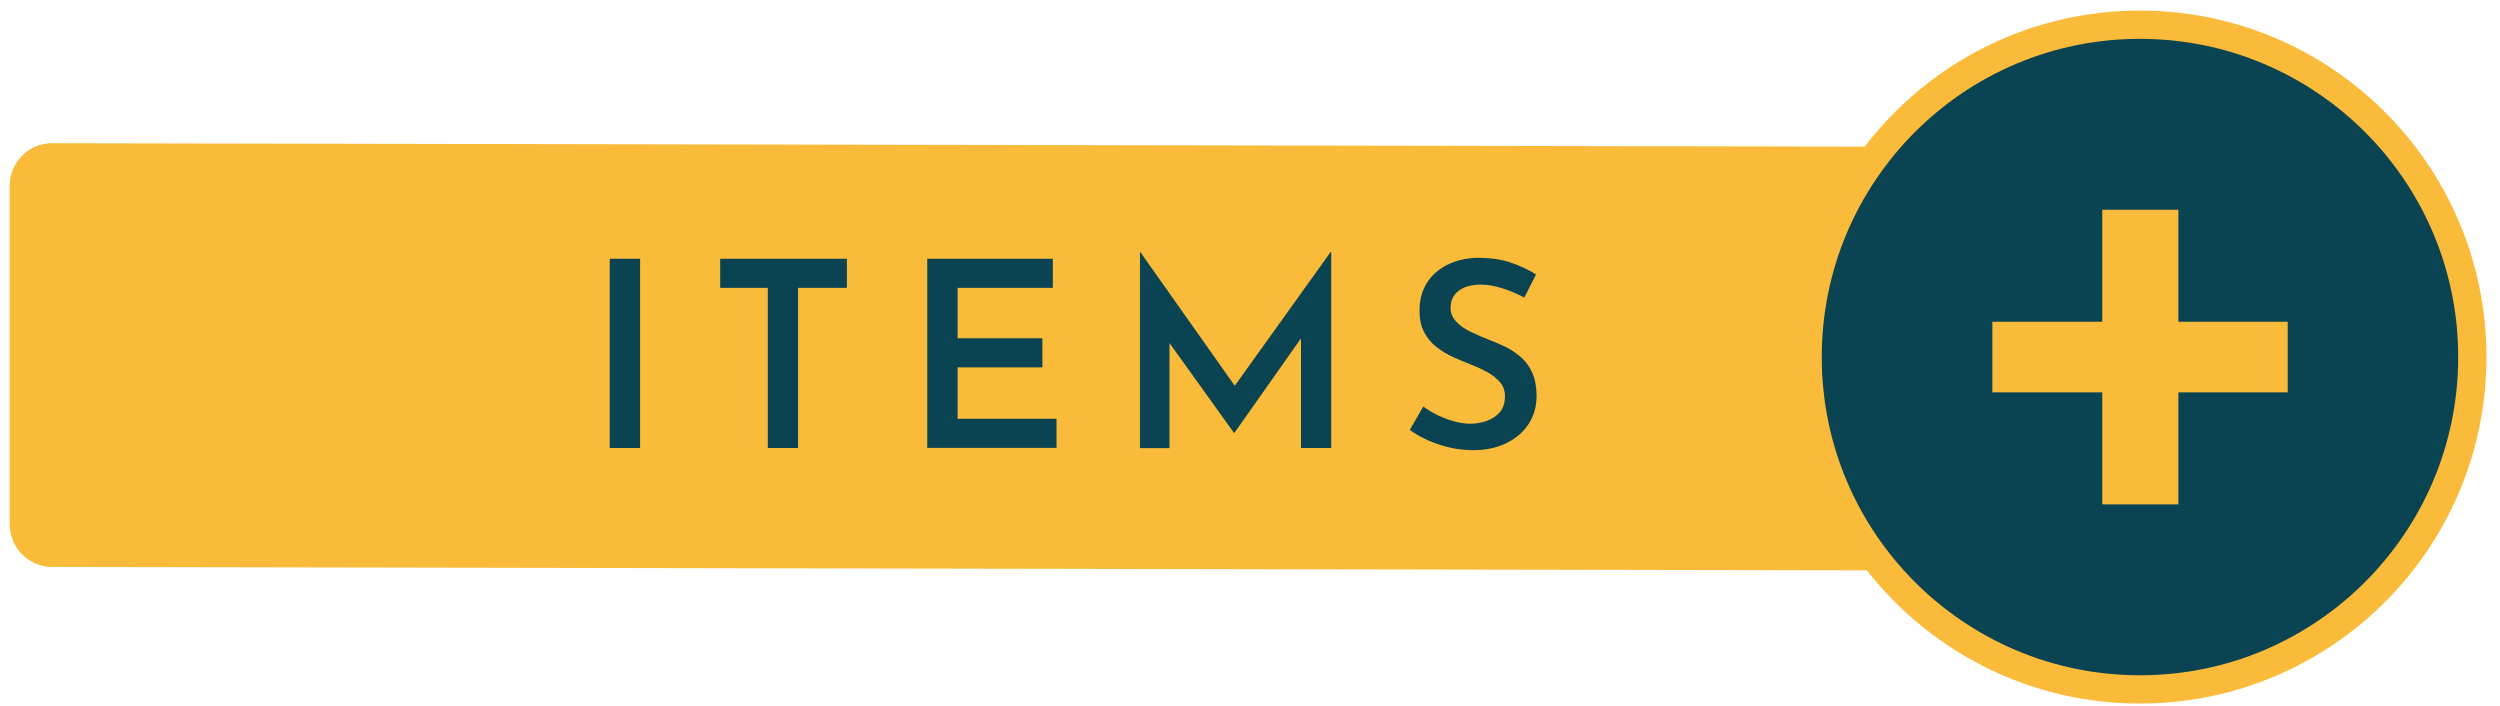
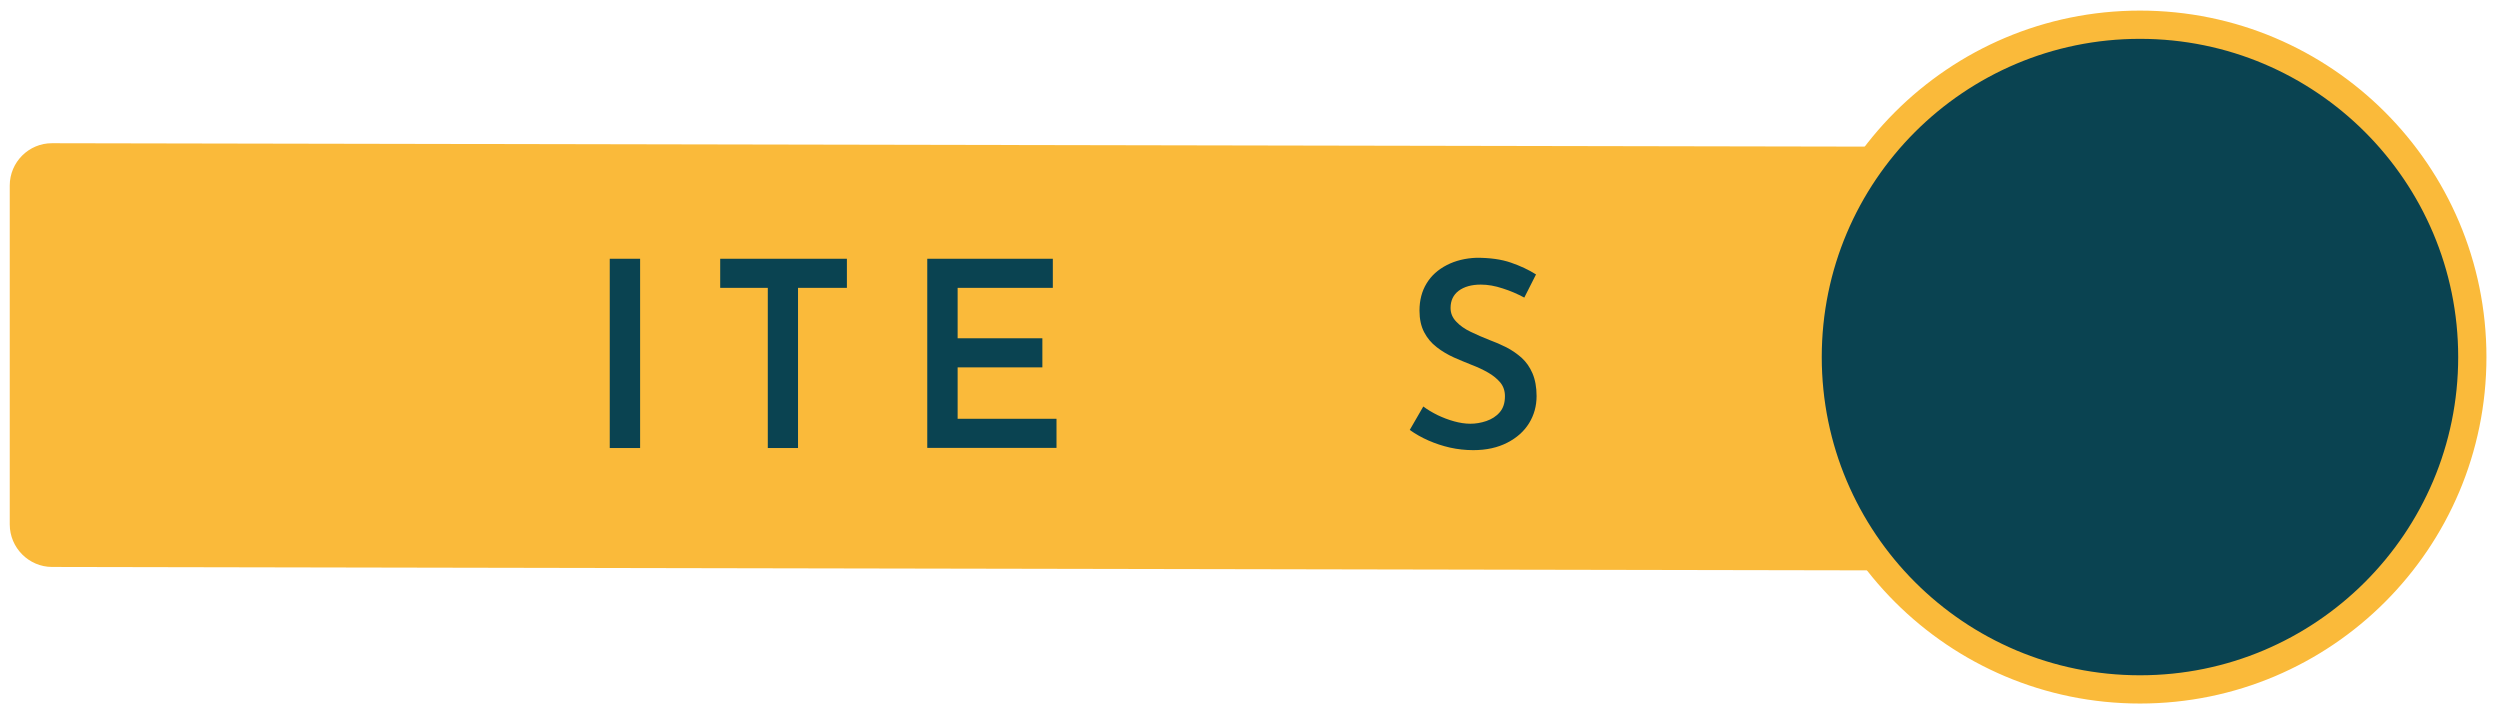
<svg xmlns="http://www.w3.org/2000/svg" width="177" height="50" viewBox="0 0 177 50" fill="none">
  <path d="M150.69 37.42C150.69 39.07 149.34 40.42 147.69 40.41L3.69 40.14C2.04 40.14 0.69 38.78 0.69 37.13V13.13C0.69 11.48 2.04 10.13 3.69 10.14L147.69 10.41C149.34 10.41 150.69 11.77 150.69 13.42V37.42Z" fill="#FABA3A" />
  <path d="M43.17 18.32H45.32V31.72H43.17V18.32Z" fill="#0A4351" />
  <path d="M50.99 18.32H59.96V20.38H56.5V31.72H54.36V20.38H50.99V18.32Z" fill="#0A4351" />
  <path d="M65.65 18.32H74.54V20.38H67.8V23.95H73.8V26.01H67.8V29.65H74.8V31.71H65.65V18.32Z" fill="#0A4351" />
-   <path d="M80.71 31.73V17.84H80.73L87.95 28.06L87.03 27.86L94.21 17.84H94.25V31.72H92.11V22.68L92.24 23.77L87.4 30.64H87.36L82.43 23.77L82.8 22.78V31.73H80.71Z" fill="#0A4351" />
  <path d="M107.92 21.07C107.44 20.81 106.93 20.59 106.39 20.42C105.85 20.24 105.34 20.15 104.84 20.15C104.18 20.15 103.66 20.3 103.27 20.59C102.89 20.88 102.7 21.29 102.7 21.8C102.7 22.17 102.83 22.49 103.1 22.77C103.36 23.05 103.7 23.29 104.12 23.49C104.54 23.69 104.98 23.89 105.45 24.07C105.86 24.22 106.25 24.39 106.65 24.59C107.04 24.79 107.4 25.04 107.73 25.33C108.05 25.62 108.31 25.99 108.5 26.43C108.69 26.88 108.79 27.41 108.79 28.04C108.79 28.75 108.61 29.39 108.26 29.96C107.91 30.53 107.4 30.99 106.72 31.34C106.04 31.69 105.24 31.87 104.31 31.87C103.75 31.87 103.2 31.81 102.66 31.69C102.13 31.57 101.62 31.4 101.14 31.19C100.66 30.98 100.22 30.73 99.81 30.44L100.77 28.78C101.06 29 101.4 29.2 101.78 29.39C102.16 29.57 102.55 29.72 102.95 29.83C103.35 29.94 103.73 30 104.1 30C104.47 30 104.85 29.94 105.23 29.81C105.61 29.68 105.93 29.48 106.18 29.19C106.43 28.9 106.55 28.53 106.55 28.05C106.55 27.67 106.44 27.35 106.22 27.08C106 26.82 105.71 26.58 105.36 26.38C105.01 26.18 104.63 26 104.21 25.84C103.8 25.68 103.38 25.5 102.94 25.31C102.5 25.11 102.09 24.87 101.72 24.58C101.34 24.29 101.05 23.94 100.83 23.52C100.61 23.1 100.5 22.59 100.5 21.99C100.5 21.25 100.67 20.61 101 20.07C101.33 19.52 101.81 19.09 102.43 18.77C103.05 18.45 103.75 18.28 104.54 18.25C105.49 18.25 106.29 18.36 106.96 18.59C107.63 18.82 108.23 19.1 108.75 19.43L107.92 21.07Z" fill="#0A4351" />
  <path d="M151.51 48.81C164.505 48.81 175.04 38.275 175.04 25.28C175.04 12.285 164.505 1.75 151.51 1.75C138.515 1.75 127.98 12.285 127.98 25.28C127.98 38.275 138.515 48.81 151.51 48.81Z" fill="#0A4351" stroke="#FABA3A" stroke-width="2" stroke-miterlimit="10" />
-   <path d="M161.97 22.78H154.23V14.85H148.84V22.78H141.06V27.78H148.84V35.71H154.23V27.78H161.97V22.78Z" fill="#FABA3A" />
</svg>